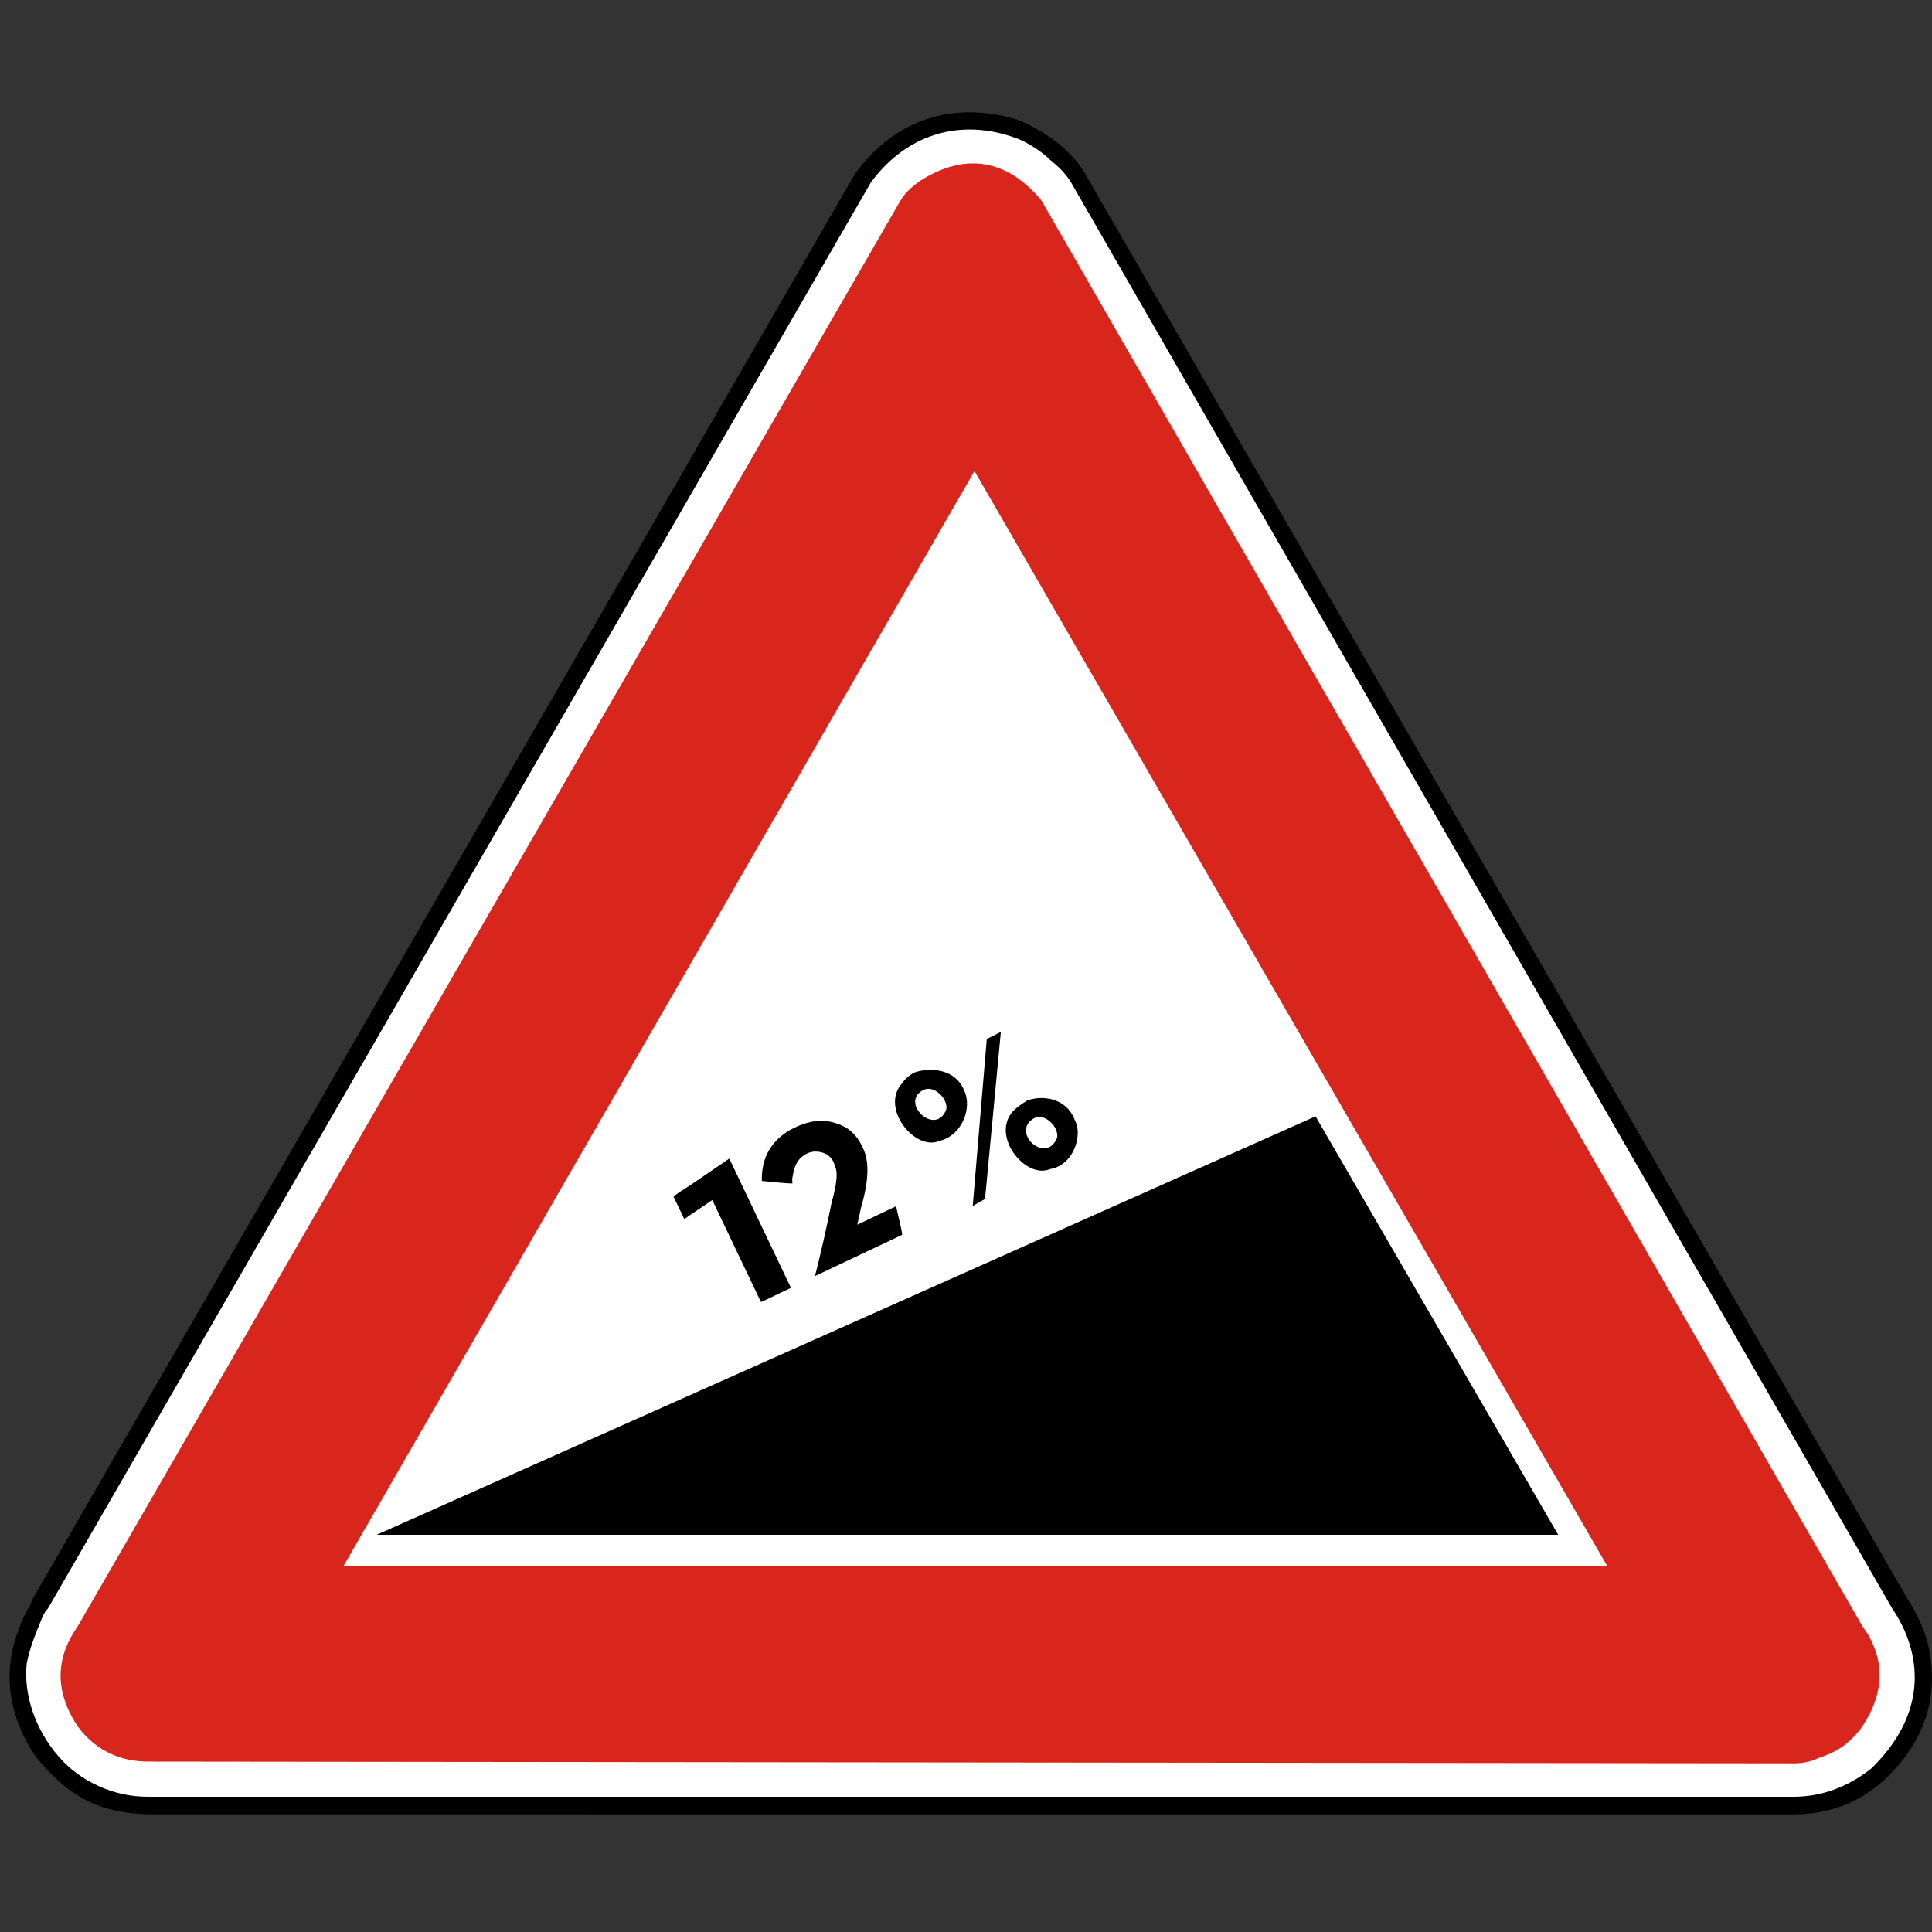
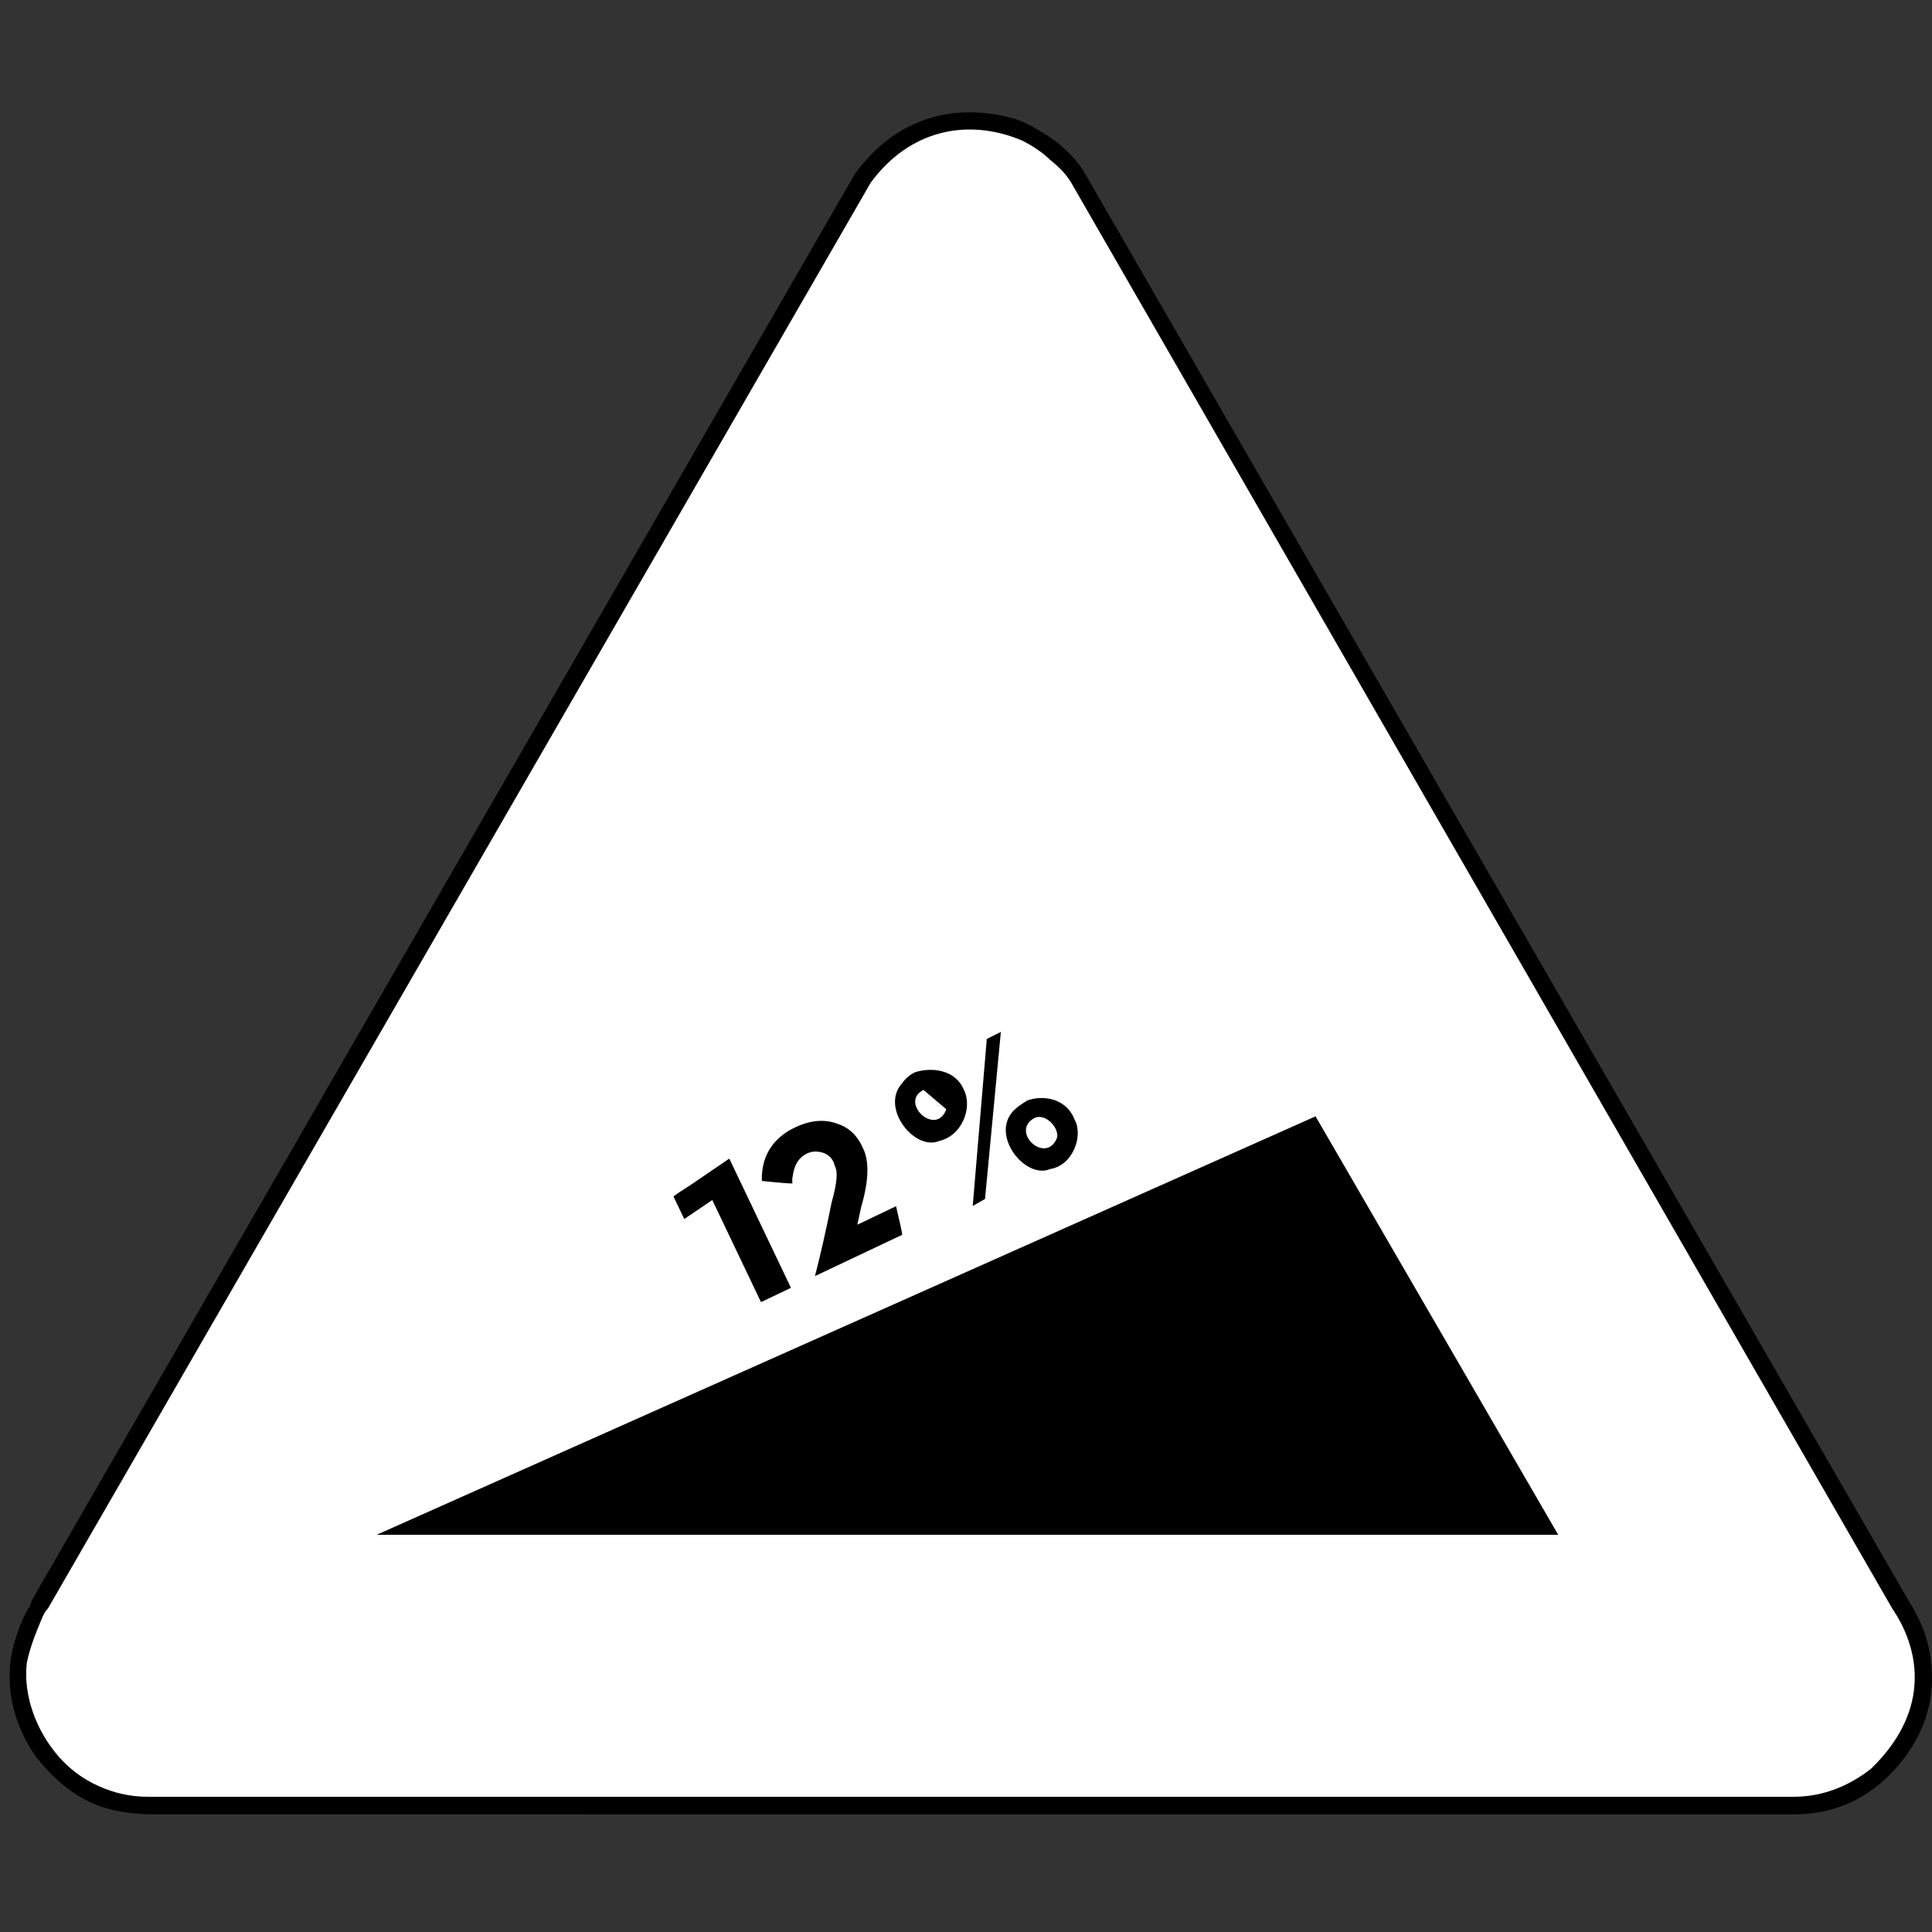
<svg xmlns="http://www.w3.org/2000/svg" version="1.1" id="Vrstva_1" x="0px" y="0px" width="300px" height="300px" viewBox="0 0 300 300" enable-background="new 0 0 300 300" xml:space="preserve">
  <rect x="0" y="0" width="300" height="300" fill="#333333" stroke="none" />
  <path fill-rule="evenodd" clip-rule="evenodd" d="M132.75,27.002c6.555-9.01,15.834-11.194,25.117-8.463  c2.186,0.818,4.367,2.184,6.277,3.549c1.914,1.639,3.281,3.003,4.369,4.914l127.775,221.42c0.541,0.818,2.186,3.547,3.004,6.555  c1.361,5.459,1.091,12.014-3.822,18.29c-4.915,6.28-10.924,8.465-16.931,8.465H22.998c-5.462-0.274-11.199-1.093-17.479-9.01  c-4.092-6.007-5.185-12.835-2.726-19.386c0.544-1.641,1.363-3.277,1.911-4.096l0.274-0.818" />
  <path fill-rule="evenodd" clip-rule="evenodd" fill="#FFFFFF" d="M278.545,278.999H22.998c-2.733,0-5.188-0.545-7.647-1.64  c-2.455-1.09-4.64-2.727-6.273-4.64c-3.555-4.092-5.466-9.555-4.922-14.469c0.548-2.732,1.641-5.188,2.185-6.555  c0.548-1.363,0.822-1.637,1.092-1.911l127.774-221.42c6.006-8.189,15.016-10.1,23.478-6.552c1.642,0.82,3.278,1.912,4.37,3.003  c1.363,1.092,2.46,2.184,3.278,3.549l127.5,221.42c4.095,6.007,6.28,15.562-3.278,24.848  C286.734,277.633,282.64,278.999,278.545,278.999" />
-   <path fill-rule="evenodd" clip-rule="evenodd" fill="#D9261C" d="M282.366,272.993c2.455-0.818,4.64-1.91,6.825-4.914  c3.276-4.914,3.821-10.376,0-15.561L161.689,31.096c-5.462-6.553-12.013-7.371-18.838-3.003c-1.091,0.818-2.185,1.639-3.003,3.003  L12.074,252.519c-3.273,4.64-3.822,9.828,0,15.561c3.007,4.096,7.099,5.459,10.924,5.459l255.547,0.273  C279.911,273.812,281.273,273.538,282.366,272.993" />
  <polyline fill-rule="evenodd" clip-rule="evenodd" fill="#FFFFFF" points="53.304,243.235 249.604,243.235 151.317,73.143 " />
  <path fill-rule="evenodd" clip-rule="evenodd" d="M142.033,166.519c2.455-0.823,6.282-0.548,7.648,2.729  c1.362,2.729-0.275,7.1-3.826,7.918c-3.822,1.64-9.283-5.188-5.731-9.01C140.667,167.337,141.489,166.792,142.033,166.519" />
  <path fill-rule="evenodd" clip-rule="evenodd" d="M159.509,170.884c2.186-0.818,6.007-0.544,7.368,3.003  c1.367,2.46-0.272,7.1-3.821,7.644c-3.821,1.642-9.283-5.184-5.731-9.005C158.143,171.702,158.686,171.429,159.509,170.884" />
  <polyline fill-rule="evenodd" clip-rule="evenodd" points="152.954,186.175 151.043,187.264 153.228,161.327 155.412,160.237 " />
-   <path fill-rule="evenodd" clip-rule="evenodd" fill="#FFFFFF" d="M143.399,169.244c-3.822,1.909,1.912,7.373,3.548,3.006  C147.221,170.61,145.036,168.429,143.399,169.244" />
+   <path fill-rule="evenodd" clip-rule="evenodd" fill="#FFFFFF" d="M143.399,169.244c-3.822,1.909,1.912,7.373,3.548,3.006  " />
  <path fill-rule="evenodd" clip-rule="evenodd" fill="#FFFFFF" d="M160.598,173.613c-3.822,2.186,1.91,7.368,3.558,3.004  C164.419,174.976,162.237,172.795,160.598,173.613" />
  <polyline fill-rule="evenodd" clip-rule="evenodd" points="58.488,238.32 204.278,173.344 241.957,238.32 " />
  <g>
    <path d="M113.205,179.928l0.06,0.021l9.516,19.946l-0.042,0.119l-4.505,2.149l-0.105-0.049l-7.526-15.775l-4.314,2.929   l-0.059-0.022l-1.633-3.422c-0.039-0.08,0.834-0.682,2.617-1.806L113.205,179.928z" />
    <path d="M123.205,175.19l0.308-0.146c2.317-1.105,4.476-1.293,6.477-0.563c1.726,0.545,3.005,1.69,3.839,3.438l0.204,0.428   c0.969,2.032,0.867,5.051-0.307,9.059l-0.602,2.765l6.003-2.864l0.019,0.04c0.644,2.68,0.959,4.144,0.945,4.391l-0.04,0.019   l-13.468,6.376l-0.019-0.04c0.87-3.38,1.727-7.169,2.568-11.367c0.691-2.452,0.926-4.161,0.705-5.129l-0.402-1.153   c-0.527-1.105-1.521-1.649-2.979-1.633c-0.446,0.05-0.831,0.15-1.151,0.304c-1.212,0.578-1.939,1.691-2.183,3.339   c-0.116,0.56-0.137,0.985-0.063,1.277l-0.041,0.02c-0.125,0.059-1.699-0.064-4.724-0.373c-0.058-2.347,0.584-4.315,1.926-5.907   C121.096,176.481,122.09,175.723,123.205,175.19z" />
  </g>
</svg>